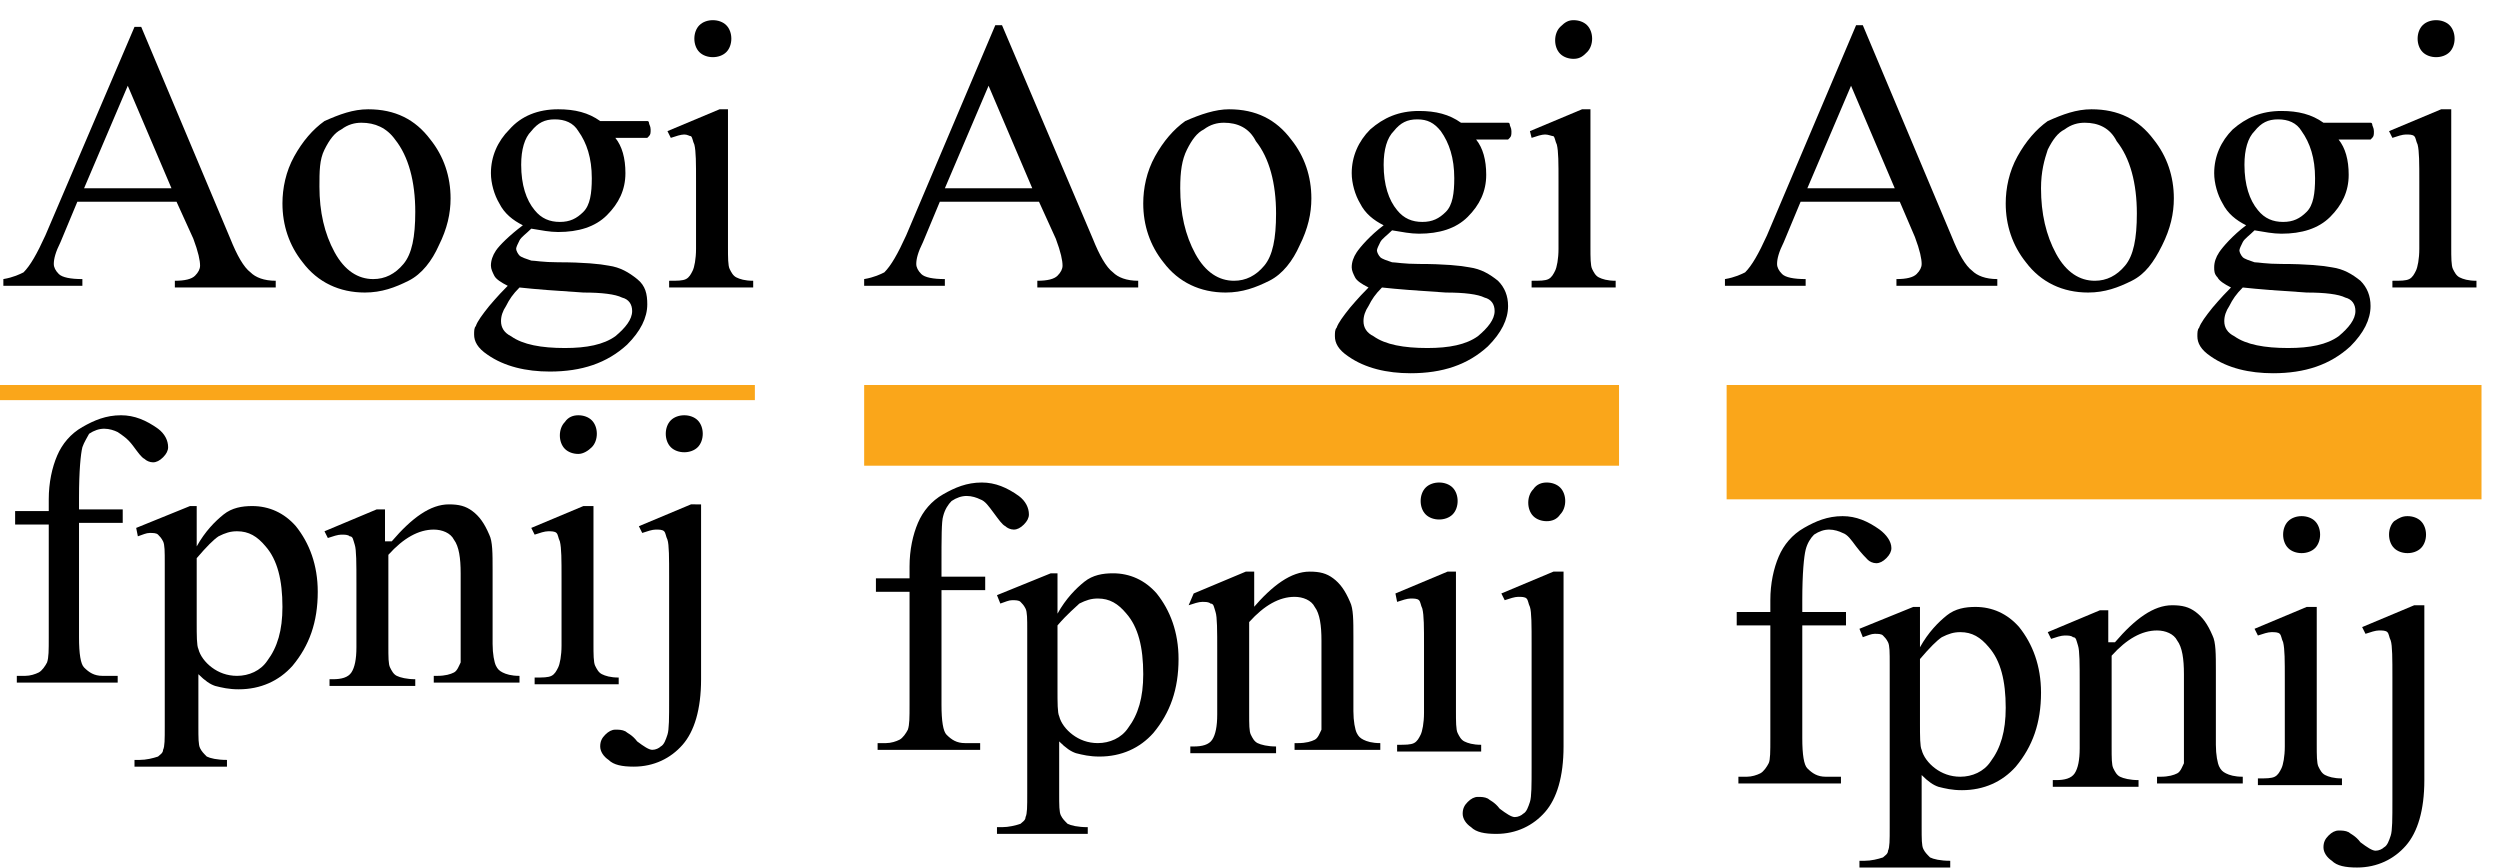
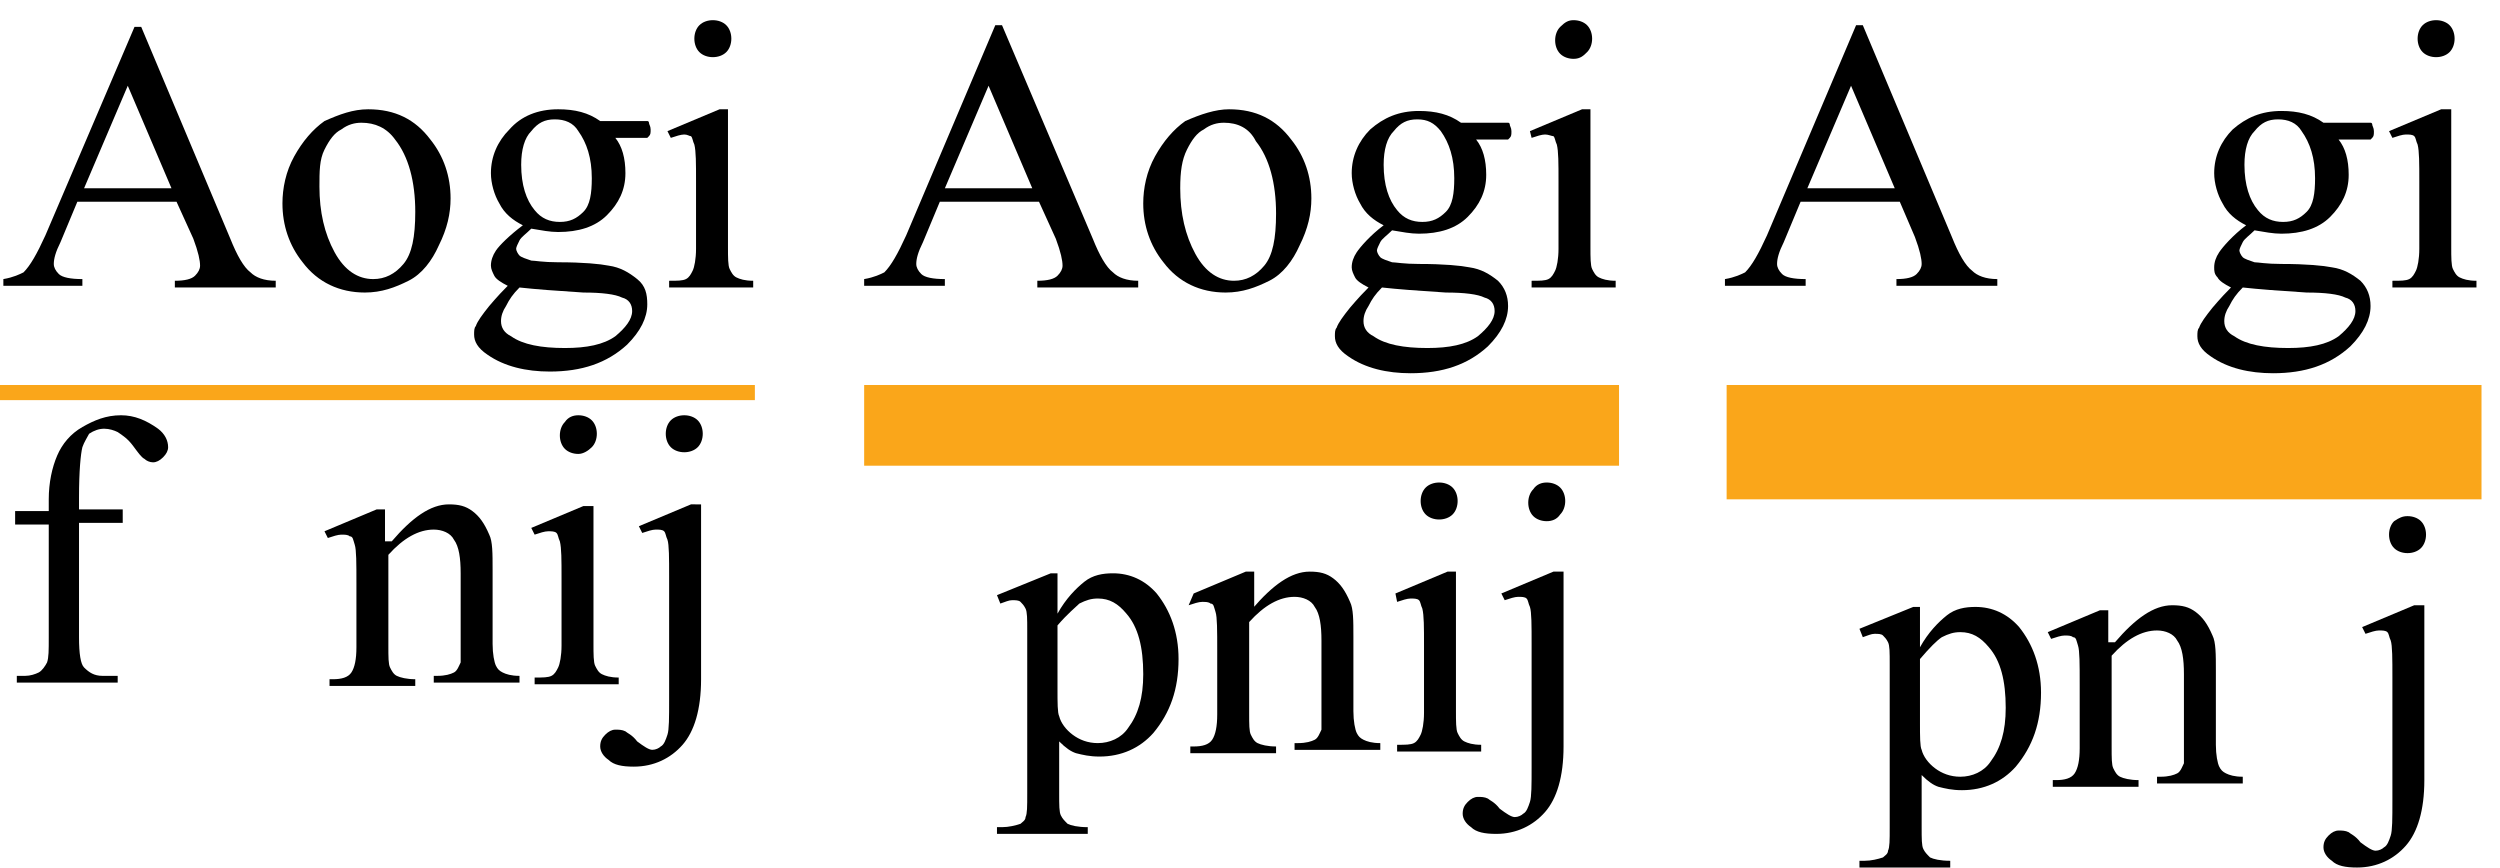
<svg xmlns="http://www.w3.org/2000/svg" version="1.1" id="Layer_1" x="0px" y="0px" viewBox="0 0 148.7 51.6" style="enable-background:new 0 0 148.7 51.6;" xml:space="preserve">
  <style type="text/css">
	.st0{fill:#FAA61A;}
</style>
  <g>
    <path d="M10.5,12H4.6l-1,2.4c-0.3,0.6-0.4,1-0.4,1.3c0,0.2,0.1,0.4,0.3,0.6c0.2,0.2,0.7,0.3,1.4,0.3v0.4H0.2v-0.4   c0.6-0.1,1-0.3,1.2-0.4c0.4-0.4,0.8-1.1,1.3-2.2L8,1.6h0.4l5.3,12.6c0.4,1,0.8,1.7,1.2,2c0.3,0.3,0.8,0.5,1.5,0.5v0.4h-6v-0.4   c0.6,0,1-0.1,1.2-0.3c0.2-0.2,0.3-0.4,0.3-0.6c0-0.3-0.1-0.8-0.4-1.6L10.5,12z M10.2,11.2L7.6,5.1L5,11.2H10.2z" />
    <path d="M21.9,6.5c1.6,0,2.8,0.6,3.7,1.8c0.8,1,1.2,2.2,1.2,3.5c0,0.9-0.2,1.8-0.7,2.8c-0.4,0.9-1,1.7-1.8,2.1s-1.6,0.7-2.6,0.7   c-1.5,0-2.8-0.6-3.7-1.8c-0.8-1-1.2-2.2-1.2-3.5c0-0.9,0.2-1.9,0.7-2.8s1.1-1.6,1.8-2.1C20.2,6.8,21,6.5,21.9,6.5z M21.5,7.3   c-0.4,0-0.8,0.1-1.2,0.4c-0.4,0.2-0.7,0.6-1,1.2S19,10.2,19,11.1c0,1.5,0.3,2.8,0.9,3.9c0.6,1.1,1.4,1.6,2.3,1.6   c0.7,0,1.3-0.3,1.8-0.9s0.7-1.6,0.7-3.1c0-1.8-0.4-3.3-1.2-4.3C23,7.6,22.3,7.3,21.5,7.3z" />
    <path d="M31.1,13.4c-0.6-0.3-1.1-0.7-1.4-1.3c-0.3-0.5-0.5-1.2-0.5-1.8c0-1,0.4-1.9,1.1-2.6C31,6.9,32,6.5,33.2,6.5   c1,0,1.8,0.2,2.5,0.7h2.2c0.3,0,0.5,0,0.6,0s0.1,0.1,0.1,0.1c0,0.1,0.1,0.2,0.1,0.4c0,0.2,0,0.3-0.1,0.4c0,0-0.1,0.1-0.1,0.1   c-0.1,0-0.2,0-0.6,0h-1.3c0.4,0.5,0.6,1.2,0.6,2.1c0,1-0.4,1.8-1.1,2.5s-1.7,1-2.9,1c-0.5,0-1-0.1-1.6-0.2   c-0.3,0.3-0.6,0.5-0.7,0.7c-0.1,0.2-0.2,0.4-0.2,0.5c0,0.1,0.1,0.3,0.2,0.4c0.1,0.1,0.4,0.2,0.7,0.3c0.2,0,0.7,0.1,1.6,0.1   c1.5,0,2.5,0.1,3,0.2c0.7,0.1,1.2,0.4,1.7,0.8s0.6,0.9,0.6,1.5c0,0.8-0.4,1.6-1.2,2.4c-1.2,1.1-2.7,1.6-4.6,1.6   c-1.4,0-2.7-0.3-3.7-1c-0.6-0.4-0.8-0.8-0.8-1.2c0-0.2,0-0.4,0.1-0.5c0.1-0.3,0.4-0.7,0.8-1.2c0.1-0.1,0.4-0.5,1.1-1.2   c-0.4-0.2-0.7-0.4-0.8-0.6s-0.2-0.4-0.2-0.6c0-0.3,0.1-0.6,0.3-0.9S30.3,14,31.1,13.4z M30.9,17.1c-0.4,0.4-0.6,0.7-0.8,1.1   c-0.2,0.3-0.3,0.6-0.3,0.9c0,0.4,0.2,0.7,0.6,0.9c0.7,0.5,1.8,0.7,3.2,0.7c1.3,0,2.3-0.2,3-0.7c0.6-0.5,1-1,1-1.5   c0-0.4-0.2-0.7-0.6-0.8c-0.4-0.2-1.2-0.3-2.3-0.3C33.1,17.3,31.8,17.2,30.9,17.1z M33,7.1c-0.6,0-1,0.2-1.4,0.7   c-0.4,0.4-0.6,1.1-0.6,2c0,1.2,0.3,2.1,0.8,2.7c0.4,0.5,0.9,0.7,1.5,0.7c0.6,0,1-0.2,1.4-0.6c0.4-0.4,0.5-1.1,0.5-2   c0-1.2-0.3-2.1-0.8-2.8C34.1,7.3,33.6,7.1,33,7.1z" />
    <path d="M43.3,6.5v8.2c0,0.6,0,1.1,0.1,1.3c0.1,0.2,0.2,0.4,0.4,0.5c0.2,0.1,0.5,0.2,1,0.2v0.4h-5v-0.4c0.5,0,0.8,0,1-0.1   c0.2-0.1,0.3-0.3,0.4-0.5c0.1-0.2,0.2-0.7,0.2-1.3v-4c0-1.1,0-1.8-0.1-2.2c-0.1-0.2-0.1-0.4-0.2-0.5C41,8.1,40.9,8,40.7,8   c-0.2,0-0.5,0.1-0.8,0.2l-0.2-0.4l3.1-1.3H43.3z M42.4,1.2c0.3,0,0.6,0.1,0.8,0.3c0.2,0.2,0.3,0.5,0.3,0.8s-0.1,0.6-0.3,0.8   c-0.2,0.2-0.5,0.3-0.8,0.3c-0.3,0-0.6-0.1-0.8-0.3s-0.3-0.5-0.3-0.8s0.1-0.6,0.3-0.8C41.8,1.3,42.1,1.2,42.4,1.2z" />
    <path d="M4.7,31.2v6.7c0,1,0.1,1.6,0.3,1.8c0.3,0.3,0.6,0.5,1.1,0.5h0.9v0.4H1v-0.4h0.5c0.3,0,0.6-0.1,0.8-0.2s0.4-0.4,0.5-0.6   c0.1-0.3,0.1-0.7,0.1-1.5v-6.7h-2v-0.8h2v-0.7c0-1,0.2-1.9,0.5-2.6c0.3-0.7,0.8-1.3,1.5-1.7c0.7-0.4,1.4-0.7,2.3-0.7   c0.8,0,1.5,0.3,2.2,0.8c0.4,0.3,0.6,0.7,0.6,1.1c0,0.2-0.1,0.4-0.3,0.6c-0.2,0.2-0.4,0.3-0.6,0.3c-0.2,0-0.4-0.1-0.5-0.2   c-0.2-0.1-0.4-0.4-0.7-0.8S7.3,25.9,7,25.7c-0.2-0.1-0.5-0.2-0.8-0.2c-0.3,0-0.6,0.1-0.9,0.3C5.2,26,5,26.3,4.9,26.6   c-0.1,0.4-0.2,1.4-0.2,3v0.7h2.6v0.8H4.7z" />
-     <path d="M8.1,31.4l3.2-1.3h0.4v2.4c0.5-0.9,1.1-1.5,1.6-1.9s1.1-0.5,1.7-0.5c1,0,1.9,0.4,2.6,1.2c0.8,1,1.3,2.3,1.3,3.9   c0,1.8-0.5,3.2-1.5,4.4c-0.8,0.9-1.9,1.4-3.2,1.4c-0.6,0-1-0.1-1.4-0.2c-0.3-0.1-0.6-0.3-1-0.7v3.1c0,0.7,0,1.1,0.1,1.3   c0.1,0.2,0.2,0.3,0.4,0.5c0.2,0.1,0.6,0.2,1.2,0.2v0.4H8v-0.4h0.3c0.4,0,0.8-0.1,1.1-0.2c0.1-0.1,0.3-0.2,0.3-0.4   c0.1-0.2,0.1-0.6,0.1-1.4v-9.7c0-0.7,0-1.1-0.1-1.3c-0.1-0.2-0.2-0.3-0.3-0.4c-0.1-0.1-0.3-0.1-0.5-0.1c-0.2,0-0.4,0.1-0.7,0.2   L8.1,31.4z M11.7,33.2V37c0,0.8,0,1.4,0.1,1.6c0.1,0.4,0.4,0.8,0.8,1.1s0.9,0.5,1.5,0.5c0.7,0,1.4-0.3,1.8-0.9   c0.6-0.8,0.9-1.8,0.9-3.2c0-1.6-0.3-2.8-1-3.6c-0.5-0.6-1-0.9-1.7-0.9c-0.4,0-0.7,0.1-1.1,0.3C12.7,32.1,12.3,32.5,11.7,33.2z" />
    <path d="M23.3,32.2c1.2-1.4,2.3-2.2,3.4-2.2c0.6,0,1,0.1,1.4,0.4s0.7,0.7,1,1.4c0.2,0.4,0.2,1.1,0.2,2.1v4.4c0,0.6,0.1,1.1,0.2,1.3   c0.1,0.2,0.2,0.3,0.4,0.4c0.2,0.1,0.5,0.2,1,0.2v0.4h-5.1v-0.4h0.2c0.5,0,0.8-0.1,1-0.2s0.3-0.4,0.4-0.6c0-0.1,0-0.5,0-1.1v-4.2   c0-0.9-0.1-1.6-0.4-2c-0.2-0.4-0.7-0.6-1.2-0.6c-0.9,0-1.8,0.5-2.7,1.5v5.4c0,0.7,0,1.1,0.1,1.3c0.1,0.2,0.2,0.4,0.4,0.5   s0.6,0.2,1.1,0.2v0.4h-5.1v-0.4h0.2c0.5,0,0.9-0.1,1.1-0.4c0.2-0.3,0.3-0.8,0.3-1.5v-3.8c0-1.2,0-2-0.1-2.3   c-0.1-0.3-0.1-0.5-0.3-0.5c-0.1-0.1-0.3-0.1-0.5-0.1c-0.2,0-0.5,0.1-0.8,0.2l-0.2-0.4l3.1-1.3h0.5V32.2z" />
    <path d="M35.3,30.1v8.2c0,0.6,0,1.1,0.1,1.3c0.1,0.2,0.2,0.4,0.4,0.5c0.2,0.1,0.5,0.2,1,0.2v0.4h-5v-0.4c0.5,0,0.8,0,1-0.1   c0.2-0.1,0.3-0.3,0.4-0.5c0.1-0.2,0.2-0.7,0.2-1.3v-4c0-1.1,0-1.8-0.1-2.2c-0.1-0.2-0.1-0.4-0.2-0.5c-0.1-0.1-0.3-0.1-0.5-0.1   c-0.2,0-0.5,0.1-0.8,0.2l-0.2-0.4l3.1-1.3H35.3z M34.4,24.7c0.3,0,0.6,0.1,0.8,0.3c0.2,0.2,0.3,0.5,0.3,0.8s-0.1,0.6-0.3,0.8   C35,26.8,34.7,27,34.4,27c-0.3,0-0.6-0.1-0.8-0.3c-0.2-0.2-0.3-0.5-0.3-0.8s0.1-0.6,0.3-0.8C33.8,24.8,34.1,24.7,34.4,24.7z" />
    <path d="M41.7,30.1v10.3c0,1.8-0.4,3.1-1.1,3.9s-1.7,1.3-2.9,1.3c-0.7,0-1.2-0.1-1.5-0.4c-0.3-0.2-0.5-0.5-0.5-0.8s0.1-0.5,0.3-0.7   c0.2-0.2,0.4-0.3,0.6-0.3c0.2,0,0.4,0,0.6,0.1c0.1,0.1,0.4,0.2,0.7,0.6c0.4,0.3,0.7,0.5,0.9,0.5c0.2,0,0.4-0.1,0.5-0.2   c0.2-0.1,0.3-0.4,0.4-0.7c0.1-0.3,0.1-1,0.1-2.1v-7.3c0-1.1,0-1.9-0.1-2.2c-0.1-0.2-0.1-0.4-0.2-0.5c-0.1-0.1-0.3-0.1-0.5-0.1   c-0.2,0-0.5,0.1-0.8,0.2l-0.2-0.4l3.1-1.3H41.7z M40.7,24.7c0.3,0,0.6,0.1,0.8,0.3s0.3,0.5,0.3,0.8c0,0.3-0.1,0.6-0.3,0.8   c-0.2,0.2-0.5,0.3-0.8,0.3c-0.3,0-0.6-0.1-0.8-0.3c-0.2-0.2-0.3-0.5-0.3-0.8c0-0.3,0.1-0.6,0.3-0.8S40.4,24.7,40.7,24.7z" />
  </g>
  <g>
    <path d="M61.8,12h-5.9l-1,2.4c-0.3,0.6-0.4,1-0.4,1.3c0,0.2,0.1,0.4,0.3,0.6c0.2,0.2,0.7,0.3,1.4,0.3v0.4h-4.8v-0.4   c0.6-0.1,1-0.3,1.2-0.4c0.4-0.4,0.8-1.1,1.3-2.2l5.3-12.5h0.4L65,14.2c0.4,1,0.8,1.7,1.2,2c0.3,0.3,0.8,0.5,1.5,0.5v0.4h-6v-0.4   c0.6,0,1-0.1,1.2-0.3c0.2-0.2,0.3-0.4,0.3-0.6c0-0.3-0.1-0.8-0.4-1.6L61.8,12z M61.4,11.2l-2.6-6.1l-2.6,6.1H61.4z" />
    <path d="M73.1,6.5c1.6,0,2.8,0.6,3.7,1.8c0.8,1,1.2,2.2,1.2,3.5c0,0.9-0.2,1.8-0.7,2.8c-0.4,0.9-1,1.7-1.8,2.1s-1.6,0.7-2.6,0.7   c-1.5,0-2.8-0.6-3.7-1.8c-0.8-1-1.2-2.2-1.2-3.5c0-0.9,0.2-1.9,0.7-2.8s1.1-1.6,1.8-2.1C71.4,6.8,72.3,6.5,73.1,6.5z M72.8,7.3   c-0.4,0-0.8,0.1-1.2,0.4c-0.4,0.2-0.7,0.6-1,1.2s-0.4,1.3-0.4,2.3c0,1.5,0.3,2.8,0.9,3.9c0.6,1.1,1.4,1.6,2.3,1.6   c0.7,0,1.3-0.3,1.8-0.9s0.7-1.6,0.7-3.1c0-1.8-0.4-3.3-1.2-4.3C74.3,7.6,73.6,7.3,72.8,7.3z" />
    <path d="M82.3,13.4c-0.6-0.3-1.1-0.7-1.4-1.3c-0.3-0.5-0.5-1.2-0.5-1.8c0-1,0.4-1.9,1.1-2.6c0.8-0.7,1.7-1.1,2.9-1.1   c1,0,1.8,0.2,2.5,0.7h2.2c0.3,0,0.5,0,0.6,0c0.1,0,0.1,0.1,0.1,0.1c0,0.1,0.1,0.2,0.1,0.4c0,0.2,0,0.3-0.1,0.4c0,0-0.1,0.1-0.1,0.1   c-0.1,0-0.2,0-0.6,0h-1.3c0.4,0.5,0.6,1.2,0.6,2.1c0,1-0.4,1.8-1.1,2.5s-1.7,1-2.9,1c-0.5,0-1-0.1-1.6-0.2   c-0.3,0.3-0.6,0.5-0.7,0.7c-0.1,0.2-0.2,0.4-0.2,0.5c0,0.1,0.1,0.3,0.2,0.4c0.1,0.1,0.4,0.2,0.7,0.3c0.2,0,0.7,0.1,1.6,0.1   c1.5,0,2.5,0.1,3,0.2c0.7,0.1,1.2,0.4,1.7,0.8c0.4,0.4,0.6,0.9,0.6,1.5c0,0.8-0.4,1.6-1.2,2.4c-1.2,1.1-2.7,1.6-4.6,1.6   c-1.4,0-2.7-0.3-3.7-1c-0.6-0.4-0.8-0.8-0.8-1.2c0-0.2,0-0.4,0.1-0.5c0.1-0.3,0.4-0.7,0.8-1.2c0.1-0.1,0.4-0.5,1.1-1.2   c-0.4-0.2-0.7-0.4-0.8-0.6s-0.2-0.4-0.2-0.6c0-0.3,0.1-0.6,0.3-0.9S81.5,14,82.3,13.4z M82.2,17.1c-0.4,0.4-0.6,0.7-0.8,1.1   c-0.2,0.3-0.3,0.6-0.3,0.9c0,0.4,0.2,0.7,0.6,0.9c0.7,0.5,1.8,0.7,3.2,0.7c1.3,0,2.3-0.2,3-0.7c0.6-0.5,1-1,1-1.5   c0-0.4-0.2-0.7-0.6-0.8c-0.4-0.2-1.2-0.3-2.3-0.3C84.4,17.3,83.1,17.2,82.2,17.1z M84.3,7.1c-0.6,0-1,0.2-1.4,0.7   c-0.4,0.4-0.6,1.1-0.6,2c0,1.2,0.3,2.1,0.8,2.7c0.4,0.5,0.9,0.7,1.5,0.7c0.6,0,1-0.2,1.4-0.6c0.4-0.4,0.5-1.1,0.5-2   c0-1.2-0.3-2.1-0.8-2.8C85.3,7.3,84.9,7.1,84.3,7.1z" />
    <path d="M94.6,6.5v8.2c0,0.6,0,1.1,0.1,1.3c0.1,0.2,0.2,0.4,0.4,0.5c0.2,0.1,0.5,0.2,1,0.2v0.4h-5v-0.4c0.5,0,0.8,0,1-0.1   c0.2-0.1,0.3-0.3,0.4-0.5s0.2-0.7,0.2-1.3v-4c0-1.1,0-1.8-0.1-2.2c-0.1-0.2-0.1-0.4-0.2-0.5C92.3,8.1,92.1,8,91.9,8   c-0.2,0-0.5,0.1-0.8,0.2L91,7.8l3.1-1.3H94.6z M93.6,1.2c0.3,0,0.6,0.1,0.8,0.3c0.2,0.2,0.3,0.5,0.3,0.8s-0.1,0.6-0.3,0.8   S94,3.5,93.6,3.5c-0.3,0-0.6-0.1-0.8-0.3c-0.2-0.2-0.3-0.5-0.3-0.8s0.1-0.6,0.3-0.8C93.1,1.3,93.3,1.2,93.6,1.2z" />
-     <path d="M56,35.2v6.7c0,1,0.1,1.6,0.3,1.8c0.3,0.3,0.6,0.5,1.1,0.5h0.9v0.4h-6.1v-0.4h0.5c0.3,0,0.6-0.1,0.8-0.2s0.4-0.4,0.5-0.6   c0.1-0.3,0.1-0.7,0.1-1.5v-6.7h-2v-0.8h2v-0.7c0-1,0.2-1.9,0.5-2.6c0.3-0.7,0.8-1.3,1.5-1.7c0.7-0.4,1.4-0.7,2.3-0.7   c0.8,0,1.5,0.3,2.2,0.8c0.4,0.3,0.6,0.7,0.6,1.1c0,0.2-0.1,0.4-0.3,0.6c-0.2,0.2-0.4,0.3-0.6,0.3c-0.2,0-0.4-0.1-0.5-0.2   c-0.2-0.1-0.4-0.4-0.7-0.8s-0.5-0.7-0.8-0.8c-0.2-0.1-0.5-0.2-0.8-0.2c-0.3,0-0.6,0.1-0.9,0.3c-0.2,0.2-0.4,0.5-0.5,0.9   C56,31,56,32,56,33.6v0.7h2.6v0.8H56z" />
    <path d="M59.3,35.4l3.2-1.3h0.4v2.4c0.5-0.9,1.1-1.5,1.6-1.9s1.1-0.5,1.7-0.5c1,0,1.9,0.4,2.6,1.2c0.8,1,1.3,2.3,1.3,3.9   c0,1.8-0.5,3.2-1.5,4.4c-0.8,0.9-1.9,1.4-3.2,1.4c-0.6,0-1-0.1-1.4-0.2c-0.3-0.1-0.6-0.3-1-0.7v3.1c0,0.7,0,1.1,0.1,1.3   c0.1,0.2,0.2,0.3,0.4,0.5c0.2,0.1,0.6,0.2,1.2,0.2v0.4h-5.4v-0.4h0.3c0.4,0,0.8-0.1,1.1-0.2c0.1-0.1,0.3-0.2,0.3-0.4   c0.1-0.2,0.1-0.6,0.1-1.4v-9.7c0-0.7,0-1.1-0.1-1.3c-0.1-0.2-0.2-0.3-0.3-0.4c-0.1-0.1-0.3-0.1-0.5-0.1c-0.2,0-0.4,0.1-0.7,0.2   L59.3,35.4z M62.9,37.2V41c0,0.8,0,1.4,0.1,1.6c0.1,0.4,0.4,0.8,0.8,1.1s0.9,0.5,1.5,0.5c0.7,0,1.4-0.3,1.8-0.9   c0.6-0.8,0.9-1.8,0.9-3.2c0-1.6-0.3-2.8-1-3.6c-0.5-0.6-1-0.9-1.7-0.9c-0.4,0-0.7,0.1-1.1,0.3C64,36.1,63.5,36.5,62.9,37.2z" />
    <path d="M74.5,36.2c1.2-1.4,2.3-2.2,3.4-2.2c0.6,0,1,0.1,1.4,0.4s0.7,0.7,1,1.4c0.2,0.4,0.2,1.1,0.2,2.1v4.4c0,0.6,0.1,1.1,0.2,1.3   c0.1,0.2,0.2,0.3,0.4,0.4c0.2,0.1,0.5,0.2,1,0.2v0.4h-5.1v-0.4h0.2c0.5,0,0.8-0.1,1-0.2s0.3-0.4,0.4-0.6c0-0.1,0-0.5,0-1.1v-4.2   c0-0.9-0.1-1.6-0.4-2c-0.2-0.4-0.7-0.6-1.2-0.6c-0.9,0-1.8,0.5-2.7,1.5v5.4c0,0.7,0,1.1,0.1,1.3c0.1,0.2,0.2,0.4,0.4,0.5   s0.6,0.2,1.1,0.2v0.4h-5.1v-0.4h0.2c0.5,0,0.9-0.1,1.1-0.4c0.2-0.3,0.3-0.8,0.3-1.5v-3.8c0-1.2,0-2-0.1-2.3   c-0.1-0.3-0.1-0.5-0.3-0.5c-0.1-0.1-0.3-0.1-0.5-0.1c-0.2,0-0.5,0.1-0.8,0.2L71,35.3l3.1-1.3h0.5V36.2z" />
    <path d="M86.6,34.1v8.2c0,0.6,0,1.1,0.1,1.3c0.1,0.2,0.2,0.4,0.4,0.5c0.2,0.1,0.5,0.2,1,0.2v0.4h-5v-0.4c0.5,0,0.8,0,1-0.1   c0.2-0.1,0.3-0.3,0.4-0.5c0.1-0.2,0.2-0.7,0.2-1.3v-4c0-1.1,0-1.8-0.1-2.2c-0.1-0.2-0.1-0.4-0.2-0.5c-0.1-0.1-0.3-0.1-0.5-0.1   c-0.2,0-0.5,0.1-0.8,0.2L83,35.3l3.1-1.3H86.6z M85.6,28.7c0.3,0,0.6,0.1,0.8,0.3c0.2,0.2,0.3,0.5,0.3,0.8c0,0.3-0.1,0.6-0.3,0.8   c-0.2,0.2-0.5,0.3-0.8,0.3c-0.3,0-0.6-0.1-0.8-0.3c-0.2-0.2-0.3-0.5-0.3-0.8c0-0.3,0.1-0.6,0.3-0.8C85,28.8,85.3,28.7,85.6,28.7z" />
    <path d="M93,34.1v10.3c0,1.8-0.4,3.1-1.1,3.9s-1.7,1.3-2.9,1.3c-0.7,0-1.2-0.1-1.5-0.4c-0.3-0.2-0.5-0.5-0.5-0.8s0.1-0.5,0.3-0.7   c0.2-0.2,0.4-0.3,0.6-0.3c0.2,0,0.4,0,0.6,0.1c0.1,0.1,0.4,0.2,0.7,0.6c0.4,0.3,0.7,0.5,0.9,0.5c0.2,0,0.4-0.1,0.5-0.2   c0.2-0.1,0.3-0.4,0.4-0.7c0.1-0.3,0.1-1,0.1-2.1v-7.3c0-1.1,0-1.9-0.1-2.2c-0.1-0.2-0.1-0.4-0.2-0.5c-0.1-0.1-0.3-0.1-0.5-0.1   c-0.2,0-0.5,0.1-0.8,0.2l-0.2-0.4l3.1-1.3H93z M92,28.7c0.3,0,0.6,0.1,0.8,0.3c0.2,0.2,0.3,0.5,0.3,0.8c0,0.3-0.1,0.6-0.3,0.8   C92.6,30.9,92.3,31,92,31c-0.3,0-0.6-0.1-0.8-0.3c-0.2-0.2-0.3-0.5-0.3-0.8c0-0.3,0.1-0.6,0.3-0.8C91.4,28.8,91.7,28.7,92,28.7z" />
  </g>
  <g>
    <path d="M113,12h-5.9l-1,2.4c-0.3,0.6-0.4,1-0.4,1.3c0,0.2,0.1,0.4,0.3,0.6c0.2,0.2,0.7,0.3,1.4,0.3v0.4h-4.8v-0.4   c0.6-0.1,1-0.3,1.2-0.4c0.4-0.4,0.8-1.1,1.3-2.2l5.3-12.5h0.4l5.3,12.6c0.4,1,0.8,1.7,1.2,2c0.3,0.3,0.8,0.5,1.5,0.5v0.4h-6v-0.4   c0.6,0,1-0.1,1.2-0.3s0.3-0.4,0.3-0.6c0-0.3-0.1-0.8-0.4-1.6L113,12z M112.7,11.2l-2.6-6.1l-2.6,6.1H112.7z" />
-     <path d="M124.4,6.5c1.6,0,2.8,0.6,3.7,1.8c0.8,1,1.2,2.2,1.2,3.5c0,0.9-0.2,1.8-0.7,2.8s-1,1.7-1.8,2.1s-1.6,0.7-2.6,0.7   c-1.5,0-2.8-0.6-3.7-1.8c-0.8-1-1.2-2.2-1.2-3.5c0-0.9,0.2-1.9,0.7-2.8s1.1-1.6,1.8-2.1C122.7,6.8,123.5,6.5,124.4,6.5z M124,7.3   c-0.4,0-0.8,0.1-1.2,0.4c-0.4,0.2-0.7,0.6-1,1.2c-0.2,0.6-0.4,1.3-0.4,2.3c0,1.5,0.3,2.8,0.9,3.9c0.6,1.1,1.4,1.6,2.3,1.6   c0.7,0,1.3-0.3,1.8-0.9s0.7-1.6,0.7-3.1c0-1.8-0.4-3.3-1.2-4.3C125.5,7.6,124.8,7.3,124,7.3z" />
    <path d="M133.6,13.4c-0.6-0.3-1.1-0.7-1.4-1.3c-0.3-0.5-0.5-1.2-0.5-1.8c0-1,0.4-1.9,1.1-2.6c0.8-0.7,1.7-1.1,2.9-1.1   c1,0,1.8,0.2,2.5,0.7h2.2c0.3,0,0.5,0,0.6,0c0.1,0,0.1,0.1,0.1,0.1c0,0.1,0.1,0.2,0.1,0.4c0,0.2,0,0.3-0.1,0.4c0,0-0.1,0.1-0.1,0.1   c-0.1,0-0.2,0-0.6,0h-1.3c0.4,0.5,0.6,1.2,0.6,2.1c0,1-0.4,1.8-1.1,2.5s-1.7,1-2.9,1c-0.5,0-1-0.1-1.6-0.2   c-0.3,0.3-0.6,0.5-0.7,0.7c-0.1,0.2-0.2,0.4-0.2,0.5c0,0.1,0.1,0.3,0.2,0.4c0.1,0.1,0.4,0.2,0.7,0.3c0.2,0,0.7,0.1,1.6,0.1   c1.5,0,2.5,0.1,3,0.2c0.7,0.1,1.2,0.4,1.7,0.8c0.4,0.4,0.6,0.9,0.6,1.5c0,0.8-0.4,1.6-1.2,2.4c-1.2,1.1-2.7,1.6-4.6,1.6   c-1.4,0-2.7-0.3-3.7-1c-0.6-0.4-0.8-0.8-0.8-1.2c0-0.2,0-0.4,0.1-0.5c0.1-0.3,0.4-0.7,0.8-1.2c0.1-0.1,0.4-0.5,1.1-1.2   c-0.4-0.2-0.7-0.4-0.8-0.6c-0.2-0.2-0.2-0.4-0.2-0.6c0-0.3,0.1-0.6,0.3-0.9S132.8,14,133.6,13.4z M133.4,17.1   c-0.4,0.4-0.6,0.7-0.8,1.1c-0.2,0.3-0.3,0.6-0.3,0.9c0,0.4,0.2,0.7,0.6,0.9c0.7,0.5,1.8,0.7,3.2,0.7c1.3,0,2.3-0.2,3-0.7   c0.6-0.5,1-1,1-1.5c0-0.4-0.2-0.7-0.6-0.8c-0.4-0.2-1.2-0.3-2.3-0.3C135.6,17.3,134.3,17.2,133.4,17.1z M135.5,7.1   c-0.6,0-1,0.2-1.4,0.7c-0.4,0.4-0.6,1.1-0.6,2c0,1.2,0.3,2.1,0.8,2.7c0.4,0.5,0.9,0.7,1.5,0.7c0.6,0,1-0.2,1.4-0.6   c0.4-0.4,0.5-1.1,0.5-2c0-1.2-0.3-2.1-0.8-2.8C136.6,7.3,136.1,7.1,135.5,7.1z" />
    <path d="M145.8,6.5v8.2c0,0.6,0,1.1,0.1,1.3c0.1,0.2,0.2,0.4,0.4,0.5c0.2,0.1,0.5,0.2,1,0.2v0.4h-5v-0.4c0.5,0,0.8,0,1-0.1   c0.2-0.1,0.3-0.3,0.4-0.5s0.2-0.7,0.2-1.3v-4c0-1.1,0-1.8-0.1-2.2c-0.1-0.2-0.1-0.4-0.2-0.5c-0.1-0.1-0.3-0.1-0.5-0.1   c-0.2,0-0.5,0.1-0.8,0.2l-0.2-0.4l3.1-1.3H145.8z M144.9,1.2c0.3,0,0.6,0.1,0.8,0.3c0.2,0.2,0.3,0.5,0.3,0.8s-0.1,0.6-0.3,0.8   s-0.5,0.3-0.8,0.3c-0.3,0-0.6-0.1-0.8-0.3c-0.2-0.2-0.3-0.5-0.3-0.8s0.1-0.6,0.3-0.8C144.3,1.3,144.6,1.2,144.9,1.2z" />
-     <path d="M107.2,37.2v6.7c0,1,0.1,1.6,0.3,1.8c0.3,0.3,0.6,0.5,1.1,0.5h0.9v0.4h-6.1v-0.4h0.5c0.3,0,0.6-0.1,0.8-0.2   c0.2-0.1,0.4-0.4,0.5-0.6s0.1-0.7,0.1-1.5v-6.7h-2v-0.8h2v-0.7c0-1,0.2-1.9,0.5-2.6c0.3-0.7,0.8-1.3,1.5-1.7   c0.7-0.4,1.4-0.7,2.3-0.7c0.8,0,1.5,0.3,2.2,0.8c0.4,0.3,0.7,0.7,0.7,1.1c0,0.2-0.1,0.4-0.3,0.6c-0.2,0.2-0.4,0.3-0.6,0.3   c-0.2,0-0.4-0.1-0.5-0.2s-0.4-0.4-0.7-0.8s-0.5-0.7-0.8-0.8c-0.2-0.1-0.5-0.2-0.8-0.2c-0.3,0-0.6,0.1-0.9,0.3   c-0.2,0.2-0.4,0.5-0.5,0.9c-0.1,0.4-0.2,1.4-0.2,3v0.7h2.6v0.8H107.2z" />
    <path d="M110.6,37.4l3.2-1.3h0.4v2.4c0.5-0.9,1.1-1.5,1.6-1.9s1.1-0.5,1.7-0.5c1,0,1.9,0.4,2.6,1.2c0.8,1,1.3,2.3,1.3,3.9   c0,1.8-0.5,3.2-1.5,4.4c-0.8,0.9-1.9,1.4-3.2,1.4c-0.6,0-1-0.1-1.4-0.2c-0.3-0.1-0.6-0.3-1-0.7v3.1c0,0.7,0,1.1,0.1,1.3   s0.2,0.3,0.4,0.5c0.2,0.1,0.6,0.2,1.2,0.2v0.4h-5.4v-0.4h0.3c0.4,0,0.8-0.1,1.1-0.2c0.1-0.1,0.3-0.2,0.3-0.4   c0.1-0.2,0.1-0.6,0.1-1.4v-9.7c0-0.7,0-1.1-0.1-1.3s-0.2-0.3-0.3-0.4c-0.1-0.1-0.3-0.1-0.5-0.1c-0.2,0-0.4,0.1-0.7,0.2L110.6,37.4z    M114.2,39.2V43c0,0.8,0,1.4,0.1,1.6c0.1,0.4,0.4,0.8,0.8,1.1s0.9,0.5,1.5,0.5c0.7,0,1.4-0.3,1.8-0.9c0.6-0.8,0.9-1.8,0.9-3.2   c0-1.6-0.3-2.8-1-3.6c-0.5-0.6-1-0.9-1.7-0.9c-0.4,0-0.7,0.1-1.1,0.3C115.2,38.1,114.8,38.5,114.2,39.2z" />
    <path d="M125.8,38.2c1.2-1.4,2.3-2.2,3.4-2.2c0.6,0,1,0.1,1.4,0.4s0.7,0.7,1,1.4c0.2,0.4,0.2,1.1,0.2,2.1v4.4   c0,0.6,0.1,1.1,0.2,1.3c0.1,0.2,0.2,0.3,0.4,0.4s0.5,0.2,1,0.2v0.4h-5.1v-0.4h0.2c0.5,0,0.8-0.1,1-0.2s0.3-0.4,0.4-0.6   c0-0.1,0-0.5,0-1.1v-4.2c0-0.9-0.1-1.6-0.4-2c-0.2-0.4-0.7-0.6-1.2-0.6c-0.9,0-1.8,0.5-2.7,1.5v5.4c0,0.7,0,1.1,0.1,1.3   c0.1,0.2,0.2,0.4,0.4,0.5c0.2,0.1,0.6,0.2,1.1,0.2v0.4h-5.1v-0.4h0.2c0.5,0,0.9-0.1,1.1-0.4c0.2-0.3,0.3-0.8,0.3-1.5v-3.8   c0-1.2,0-2-0.1-2.3c-0.1-0.3-0.1-0.5-0.3-0.5c-0.1-0.1-0.3-0.1-0.5-0.1c-0.2,0-0.5,0.1-0.8,0.2l-0.2-0.4l3.1-1.3h0.5V38.2z" />
-     <path d="M137.8,36.1v8.2c0,0.6,0,1.1,0.1,1.3c0.1,0.2,0.2,0.4,0.4,0.5s0.5,0.2,1,0.2v0.4h-5v-0.4c0.5,0,0.8,0,1-0.1   c0.2-0.1,0.3-0.3,0.4-0.5c0.1-0.2,0.2-0.7,0.2-1.3v-4c0-1.1,0-1.8-0.1-2.2c-0.1-0.2-0.1-0.4-0.2-0.5c-0.1-0.1-0.3-0.1-0.5-0.1   c-0.2,0-0.5,0.1-0.8,0.2l-0.2-0.4l3.1-1.3H137.8z M136.9,30.7c0.3,0,0.6,0.1,0.8,0.3s0.3,0.5,0.3,0.8c0,0.3-0.1,0.6-0.3,0.8   c-0.2,0.2-0.5,0.3-0.8,0.3c-0.3,0-0.6-0.1-0.8-0.3c-0.2-0.2-0.3-0.5-0.3-0.8c0-0.3,0.1-0.6,0.3-0.8   C136.3,30.8,136.6,30.7,136.9,30.7z" />
    <path d="M144.2,36.1v10.3c0,1.8-0.4,3.1-1.1,3.9s-1.7,1.3-2.9,1.3c-0.7,0-1.2-0.1-1.5-0.4c-0.3-0.2-0.5-0.5-0.5-0.8   s0.1-0.5,0.3-0.7c0.2-0.2,0.4-0.3,0.6-0.3c0.2,0,0.4,0,0.6,0.1c0.1,0.1,0.4,0.2,0.7,0.6c0.4,0.3,0.7,0.5,0.9,0.5   c0.2,0,0.4-0.1,0.5-0.2c0.2-0.1,0.3-0.4,0.4-0.7c0.1-0.3,0.1-1,0.1-2.1v-7.3c0-1.1,0-1.9-0.1-2.2c-0.1-0.2-0.1-0.4-0.2-0.5   c-0.1-0.1-0.3-0.1-0.5-0.1c-0.2,0-0.5,0.1-0.8,0.2l-0.2-0.4l3.1-1.3H144.2z M143.2,30.7c0.3,0,0.6,0.1,0.8,0.3   c0.2,0.2,0.3,0.5,0.3,0.8c0,0.3-0.1,0.6-0.3,0.8c-0.2,0.2-0.5,0.3-0.8,0.3c-0.3,0-0.6-0.1-0.8-0.3c-0.2-0.2-0.3-0.5-0.3-0.8   c0-0.3,0.1-0.6,0.3-0.8C142.7,30.8,142.9,30.7,143.2,30.7z" />
  </g>
  <rect y="22.9" class="st0" width="44.9" height="0.9" />
  <rect x="51.4" y="22.9" class="st0" width="44.9" height="4.8" />
  <rect x="102.7" y="22.9" class="st0" width="44.9" height="6.8" />
</svg>